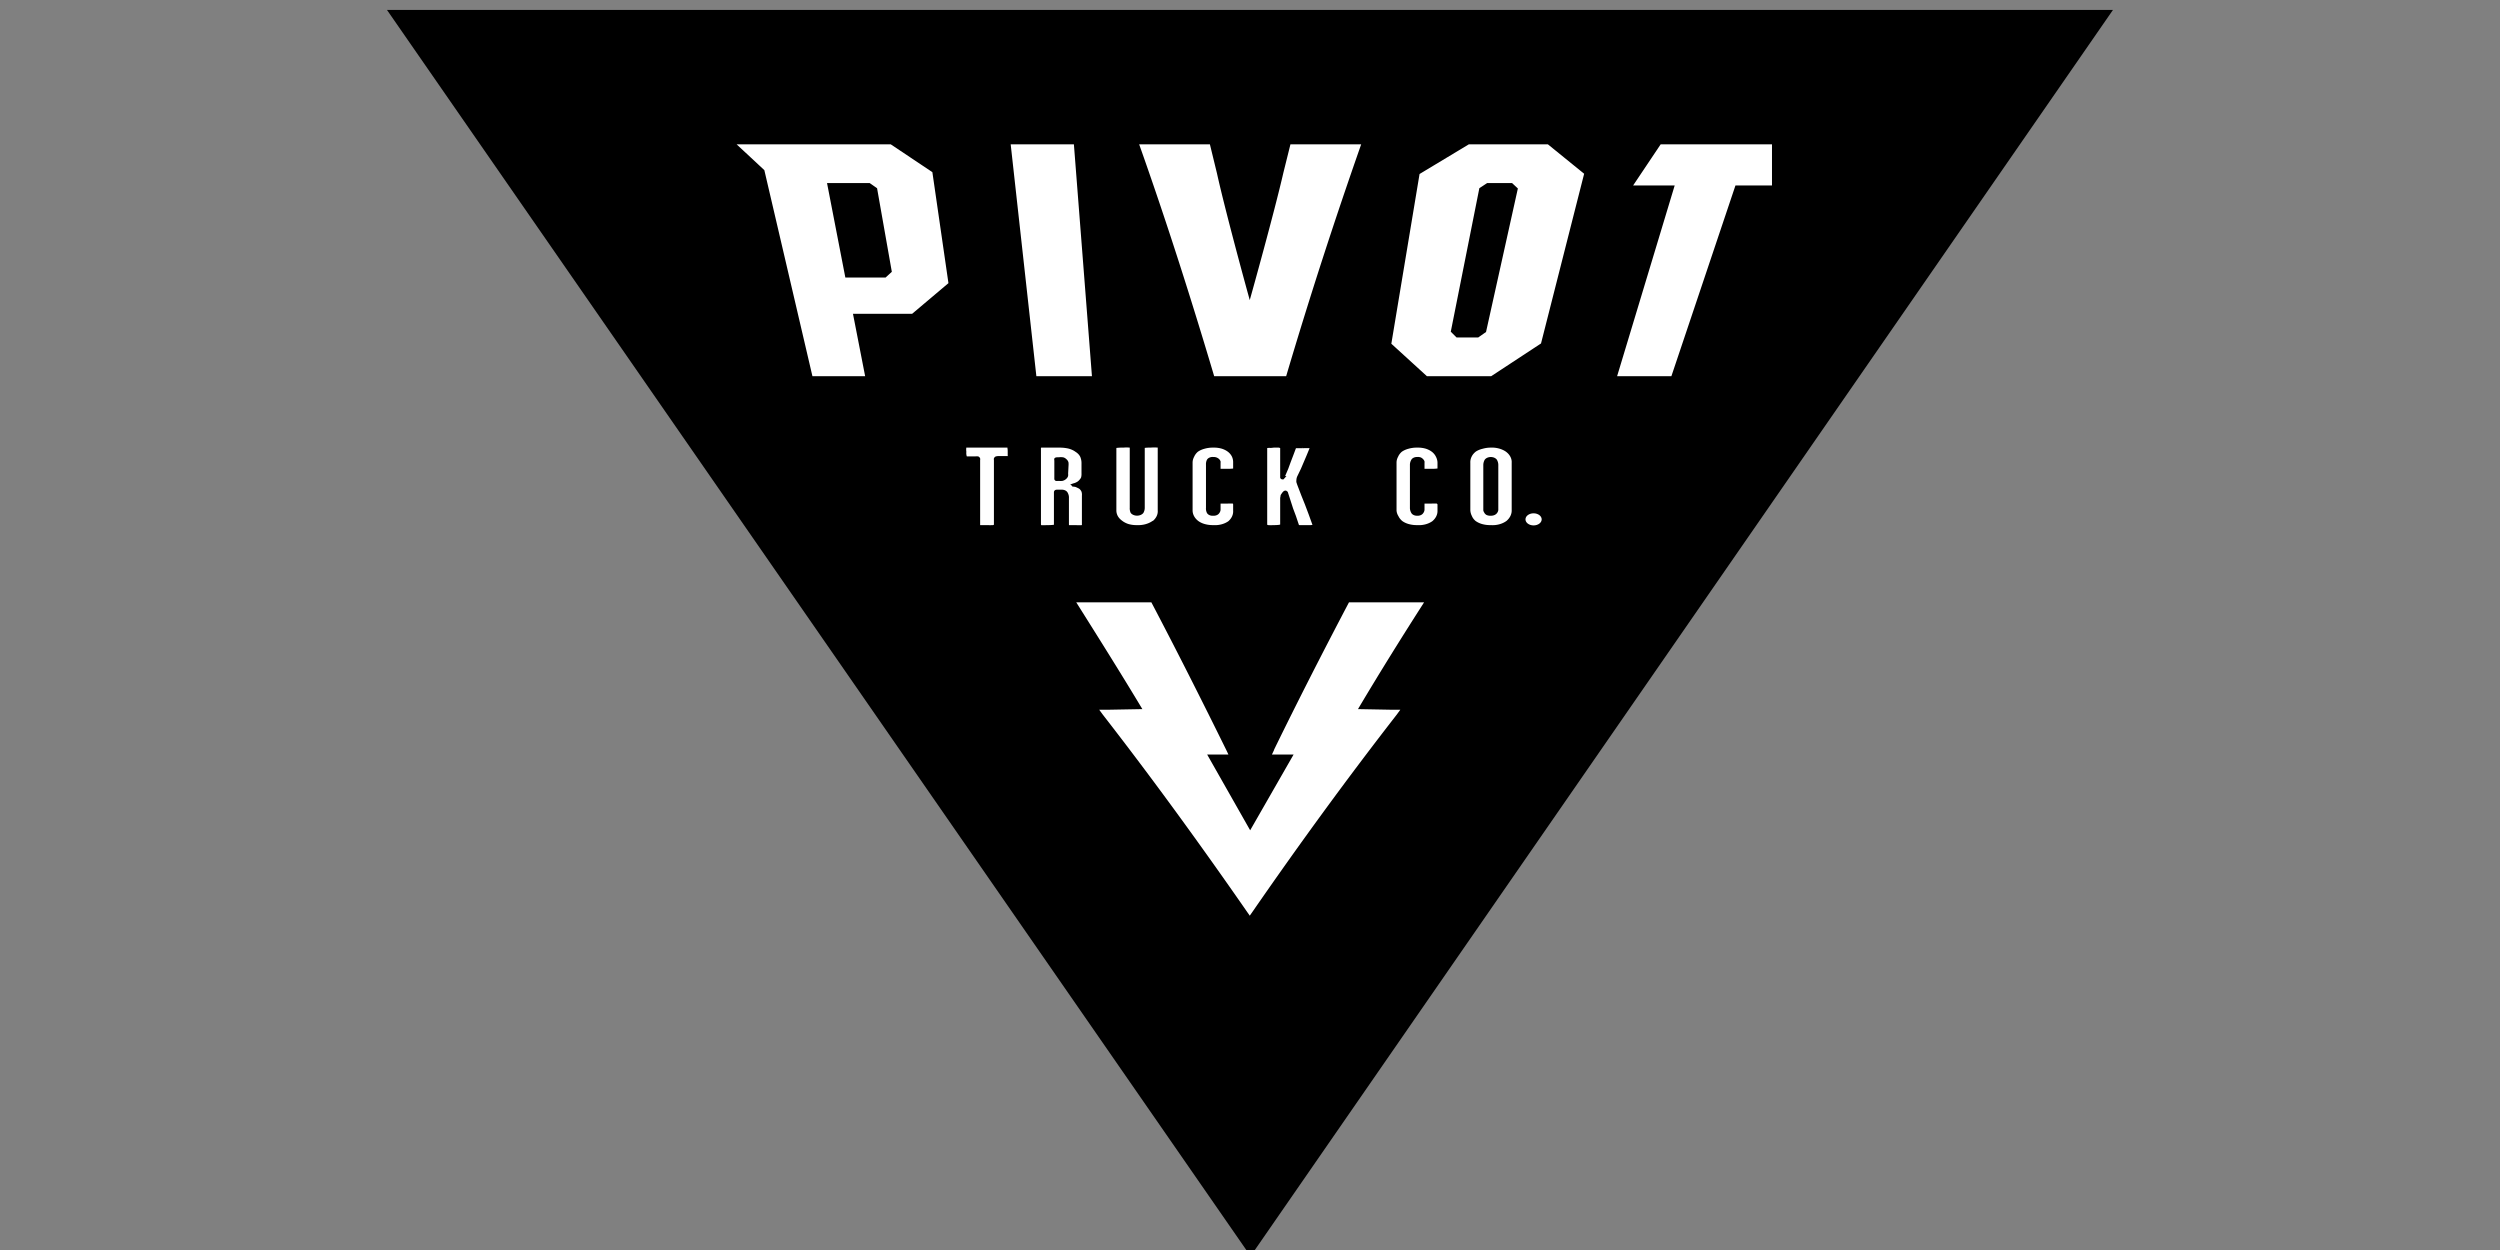
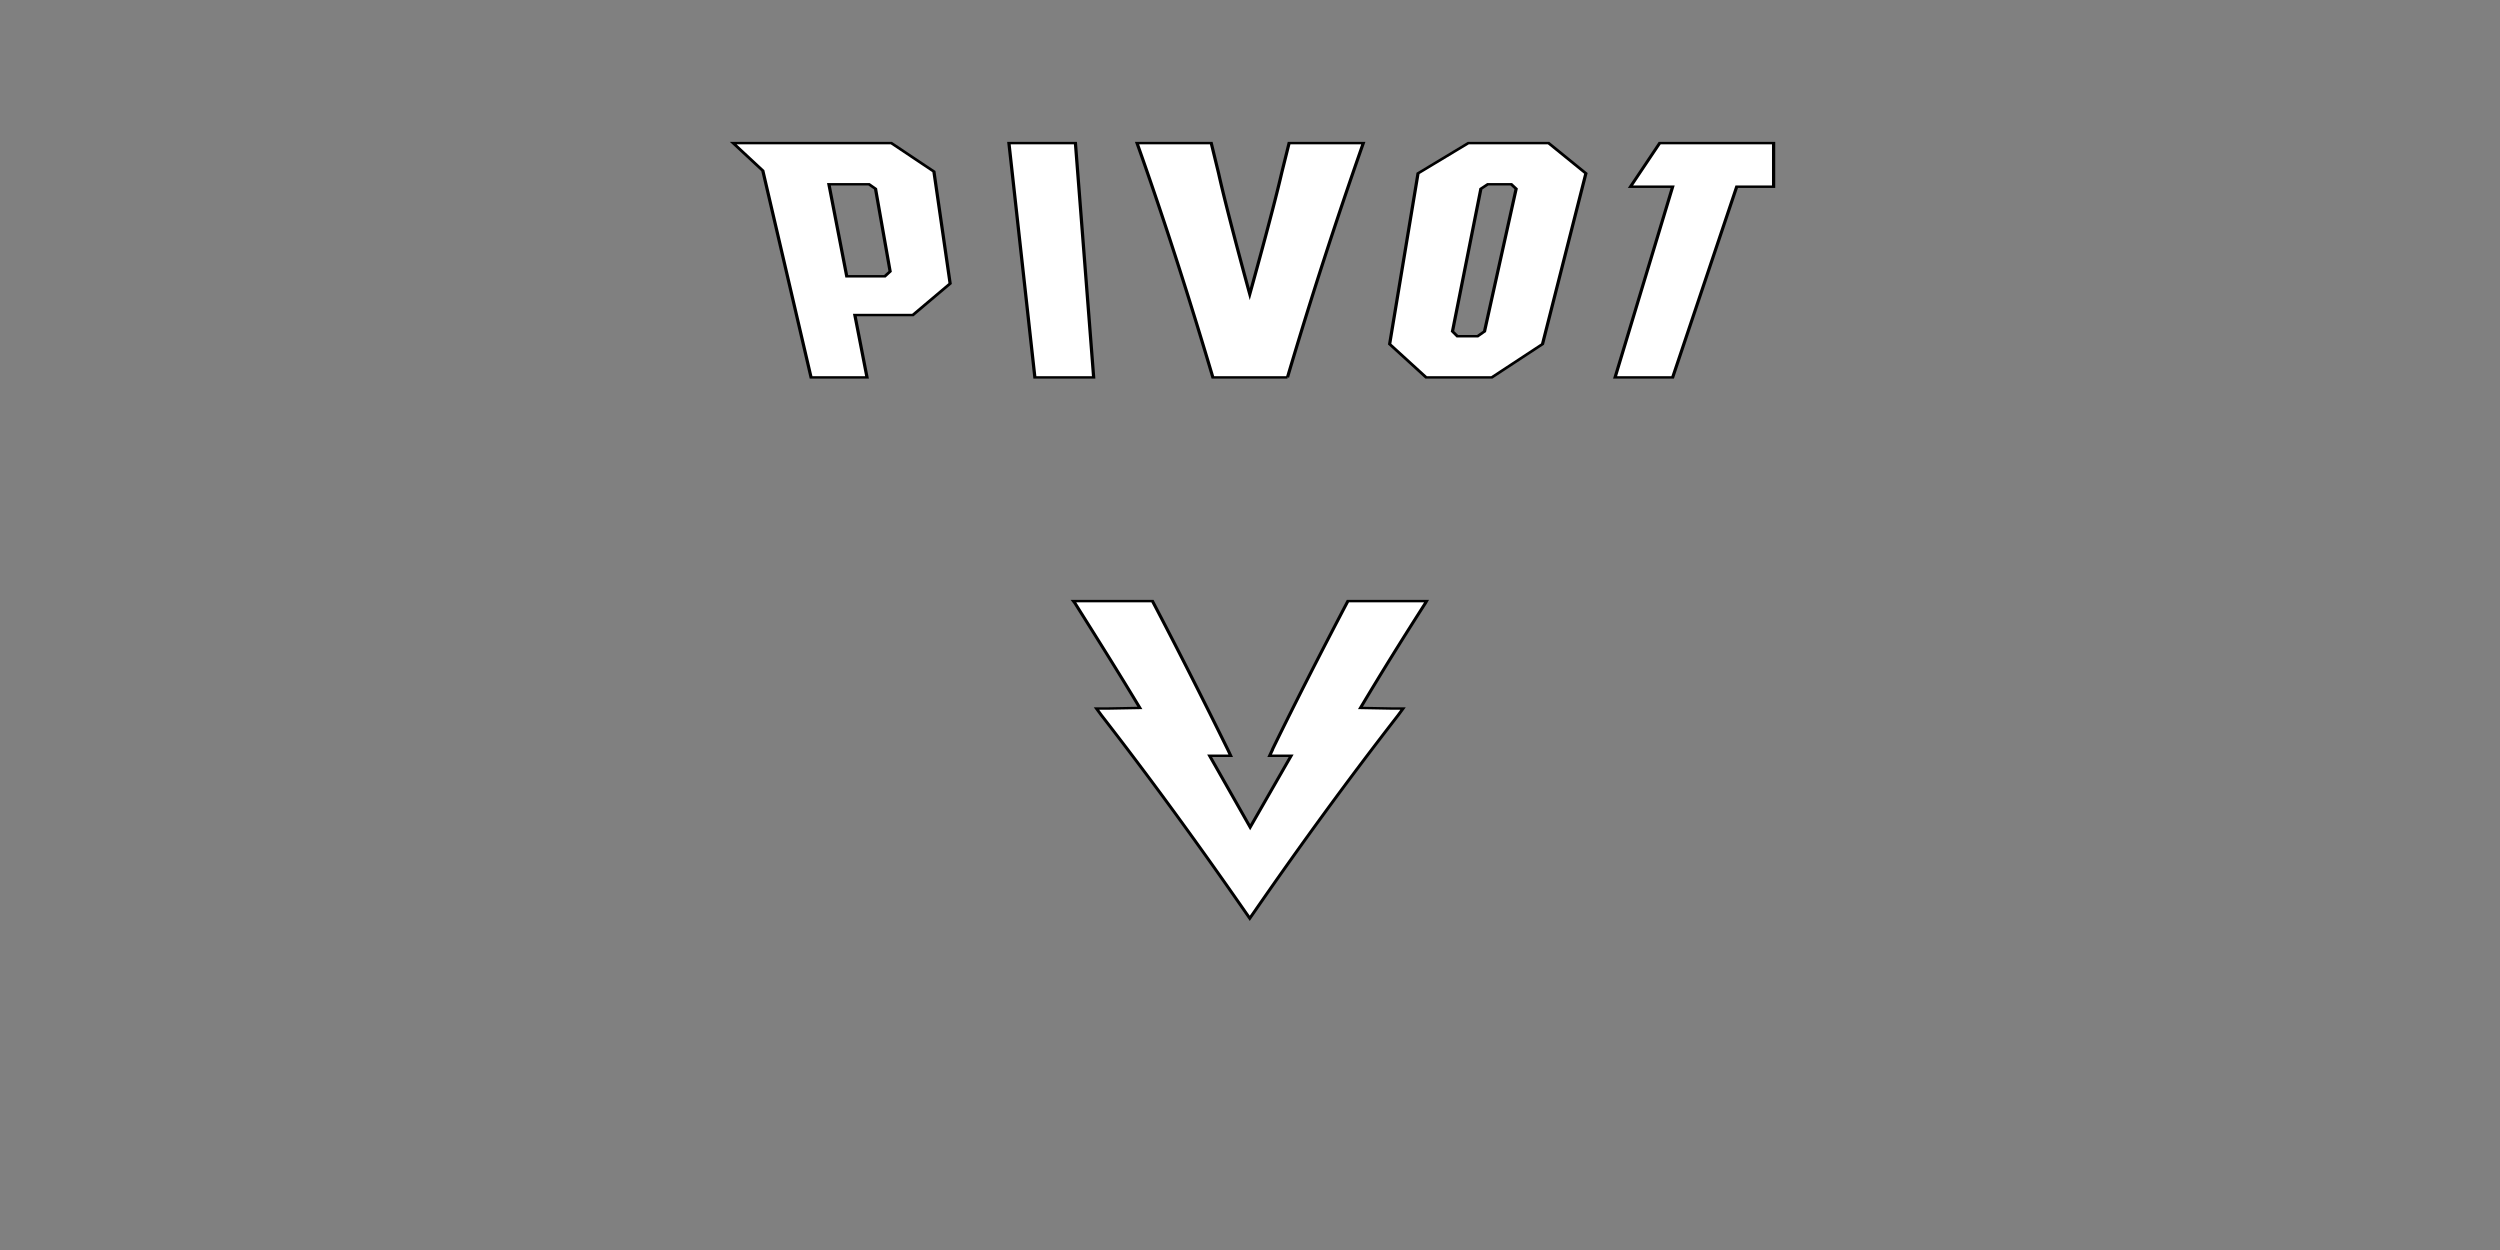
<svg xmlns="http://www.w3.org/2000/svg" xmlns:ns1="http://sodipodi.sourceforge.net/DTD/sodipodi-0.dtd" xmlns:ns2="http://www.inkscape.org/namespaces/inkscape" version="1.1" id="svg2" xml:space="preserve" width="120" height="60" viewBox="0 0 120 60" ns1:docname="PIVOT.svg" ns2:version="0.92.4 (5da689c313, 2019-01-14)">
  <rect x="0" y="0" width="120" height="60" fill="#808080" stroke="none" />
  <defs id="defs6">
    <style id="style40">
      .a{fill:#e1251b}.b{fill:#fff}
    </style>
    <style id="style127">
      .a{fill:#231f20}
    </style>
    <style id="style165">
      .a{fill:#ec1c24}
    </style>
    <style id="style239">
      .a{fill:#ec2b27}.b{fill:#231f20}
    </style>
    <style id="style311">
      .a{fill:#ffac2a}
    </style>
    <style id="style365">
      .a{fill:none;stroke:#000;stroke-width:.8px}
    </style>
    <style id="style411">
      .a{fill:#1d1d1b;fill-rule:evenodd}
    </style>
    <style id="style486">
      .a{fill:#cd1619}
    </style>
    <style id="style583">
      .a{fill-rule:evenodd}
    </style>
    <style id="style663">
      .a{fill-rule:evenodd}
    </style>
    <style id="style721">
      .a{fill:#231f20}
    </style>
    <style id="style758">
      .a{fill:#002e6d}
    </style>
    <style id="style792">
      .a{fill:#fff}
    </style>
  </defs>
  <ns1:namedview pagecolor="#ffffff" bordercolor="#666666" borderopacity="1" objecttolerance="10" gridtolerance="10" guidetolerance="10" ns2:pageopacity="0" ns2:pageshadow="2" ns2:window-width="1680" ns2:window-height="987" id="namedview4" showgrid="false" ns2:zoom="3.2666667" ns2:cx="-22.672943" ns2:cy="37.67171" ns2:window-x="-8" ns2:window-y="-8" ns2:window-maximized="1" ns2:current-layer="g10" />
  <g id="g10" ns2:groupmode="layer" ns2:label="šabloba" transform="matrix(1.333,0,0,1.333,0,1.5e-6)">
    <g id="g12" />
    <g id="g818" transform="matrix(0.146,0,0,0.109,13.934,0.357)">
-       <path id="path796" d="M 213,411.7 425.7,0 H 0 Z" ns2:connector-curvature="0" />
      <path id="path798" d="m 153.4,44 6.4,77.4 h 14.5 L 169.8,44 Z m 113.3,0 -12.4,10 -7,56.4 9,11 h 16.2 L 285,110.4 295.7,54 286.5,44 Z m 4,62.2 -1.7,1.6 h -5 l -1.2,-1.6 7,-47.1 1.7,-1.5 h 5.8 l 1.2,1.5 z M 342,44 h -28.1 l -7.2,14.4 h 10.4 l -14.2,63 h 14.2 l 15.8,-63 h 9.1 z m -217.6,0 h -39 l 7.3,9.1 11.9,68.3 h 13.8 l -3,-20.6 h 14.3 l 9.2,-10.4 -4,-37 z m -1.6,44 h -9.4 L 109,57.6 h 9.9 l 1.6,1.5 3.6,27.3 z m 97.9,-34.3 c -2.3,13.4 -7.9,40.2 -7.9,40.2 0,0 -5.5,-26.7 -7.7,-40 L 203.3,44 H 185 c 6.8,25.6 13,51.7 18.7,77.4 h 18.4 A 2035,2035 0 0 1 240.8,44 h -18.3 z m -2.3,190.7 -0.7,2 h 5.3 l -10.1,23.6 -10,-23.6 h 5.2 l -0.7,-2 c -6,-16.3 -12.2,-32.8 -18.6,-49.1 h -19.5 l 0.4,0.7 c 5.4,11.5 10.8,23 16,34.6 l -8.1,0.2 H 175 l 1.2,2.2 c 12.3,21.2 24.1,43 35.3,64.6 l 1.3,2.5 1.3,-2.5 c 11.2,-21.7 23,-43.4 35.3,-64.6 l 1.2,-2.2 h -2.5 l -8,-0.2 c 5.1,-11.5 10.5,-23.1 16,-34.6 l 0.3,-0.7 H 237 c -6.4,16.3 -12.7,32.8 -18.6,49 z" class="a" ns2:connector-curvature="0" style="fill:#ffffff" />
      <g id="g804">
-         <path id="path800" d="m 153.5,146 v 1 a 4.2,4.2 0 0 1 0,0.6 0.3,0.3 0 0 1 -0.2,0.2 0.5,0.5 0 0 1 -0.3,0 h -2.2 a 1.1,1.1 0 0 0 -0.5,0.1 0.7,0.7 0 0 0 -0.2,0.7 v 21.7 l -0.5,0.3 a 16.6,16.6 0 0 1 -1.7,0 h -1.6 c -0.2,0 -0.4,-0.1 -0.4,-0.3 v -21.7 a 0.7,0.7 0 0 0 -0.2,-0.7 1.1,1.1 0 0 0 -0.5,0 h -2 a 0.5,0.5 0 0 1 -0.6,-0.4 5.2,5.2 0 0 1 -0.1,-1.5 7.2,7.2 0 0 1 0,-1.5 0.4,0.4 0 0 1 0.5,-0.3 h 10 a 0.4,0.4 0 0 1 0.4,0.3 8.2,8.2 0 0 1 0.1,1.4 z m 18,24.6 a 11.2,11.2 0 0 1 -1.7,0 h -1.1 a 2.2,2.2 0 0 1 -0.6,0 0.3,0.3 0 0 1 -0.2,-0.2 1,1 0 0 1 -0.1,-0.4 v -8.7 a 3.8,3.8 0 0 0 -0.3,-1.7 1.1,1.1 0 0 0 -1.1,-0.7 11,11 0 0 0 -1.2,0 c -0.2,0 -0.3,0.2 -0.3,0.5 v 10.5 c 0,0.4 -0.1,0.6 -0.4,0.6 a 10.2,10.2 0 0 1 -1.8,0.1 7.3,7.3 0 0 1 -1.5,0 c -0.2,-0.1 -0.3,-0.4 -0.3,-0.8 v -24.5 a 3.5,3.5 0 0 1 0,-0.5 1.3,1.3 0 0 1 0.1,-0.4 0.5,0.5 0 0 1 0.4,-0.2 h 4.4 a 8,8 0 0 1 2.3,0.3 5,5 0 0 1 2,1.2 4.2,4.2 0 0 1 1.3,1.9 7.5,7.5 0 0 1 0.3,2.3 v 3.2 a 6.4,6.4 0 0 1 -0.1,1.4 3.1,3.1 0 0 1 -0.5,1 2.8,2.8 0 0 1 -0.6,0.7 4.5,4.5 0 0 1 -0.6,0.4 4.7,4.7 0 0 1 -0.5,0.2 l -0.2,0.1 0.2,0.2 a 4.4,4.4 0 0 1 0.5,0.1 4.3,4.3 0 0 1 0.7,0.4 2.3,2.3 0 0 1 0.6,0.5 3.5,3.5 0 0 1 0.5,1 4.9,4.9 0 0 1 0.1,1.4 v 9.5 c 0,0.3 0,0.5 -0.3,0.6 z m -3.8,-20 a 7.9,7.9 0 0 0 0,-1 1.8,1.8 0 0 0 -0.5,-1 1.2,1.2 0 0 0 -0.5,-0.4 2.5,2.5 0 0 0 -1,0 4.5,4.5 0 0 0 -0.4,0 0.4,0.4 0 0 0 -0.3,0.1 1,1 0 0 0 0,0.5 v 5.7 a 4.5,4.5 0 0 0 0,0.4 0.4,0.4 0 0 0 0.1,0.3 0.5,0.5 0 0 0 0.3,0 h 0.4 a 2.5,2.5 0 0 0 0.7,0 1.5,1.5 0 0 0 0.7,-0.5 1.7,1.7 0 0 0 0.4,-0.8 3.4,3.4 0 0 0 0,-0.7 z m 21.3,18.6 a 5.5,5.5 0 0 1 -4,1.4 5.8,5.8 0 0 1 -2.3,-0.4 5.2,5.2 0 0 1 -1.7,-1.2 5,5 0 0 1 -1.1,-1.6 5.4,5.4 0 0 1 -0.4,-2 v -20.6 a 0.5,0.5 0 0 1 0.4,-0.5 9.5,9.5 0 0 1 1.7,-0.1 6.7,6.7 0 0 1 1.6,0 0.5,0.5 0 0 1 0.4,0.6 v 19.7 a 4.2,4.2 0 0 0 0.2,1.5 1.4,1.4 0 0 0 2.4,0 3.9,3.9 0 0 0 0.3,-1.5 v -19.7 q 0,-0.4 0.3,-0.5 a 7.2,7.2 0 0 1 1.5,-0.1 8.3,8.3 0 0 1 1.9,0 0.4,0.4 0 0 1 0.3,0.5 v 20.6 a 5.2,5.2 0 0 1 -1.4,3.9 z m 18.8,0 a 5.2,5.2 0 0 1 -4,1.4 6,6 0 0 1 -2.3,-0.4 4.9,4.9 0 0 1 -1.7,-1.1 5.3,5.3 0 0 1 -1.1,-1.7 5.5,5.5 0 0 1 -0.4,-2 v -15.9 a 5.6,5.6 0 0 1 0.4,-2 5.2,5.2 0 0 1 1,-1.8 5,5 0 0 1 1.8,-1.1 6,6 0 0 1 2.3,-0.4 5.6,5.6 0 0 1 2.3,0.4 5,5 0 0 1 1.7,1.2 5,5 0 0 1 1,1.7 6,6 0 0 1 0.3,2 v 2 c 0,0.2 -0.1,0.4 -0.3,0.4 a 8.8,8.8 0 0 1 -1.7,0.1 h -1.4 c -0.4,0 -0.5,-0.1 -0.5,-0.4 v -2 a 1.8,1.8 0 0 0 0,-0.4 1.7,1.7 0 0 0 -0.3,-0.6 1.5,1.5 0 0 0 -0.5,-0.4 1.2,1.2 0 0 0 -0.6,-0.1 1.1,1.1 0 0 0 -1.2,0.7 3.8,3.8 0 0 0 -0.2,1.4 v 14.3 a 3.8,3.8 0 0 0 0.2,1.5 1.1,1.1 0 0 0 1.2,0.7 1.1,1.1 0 0 0 1.1,-0.6 2.1,2.1 0 0 0 0.3,-1 v -2 a 0.4,0.4 0 0 1 0.4,-0.4 h 1.6 a 8,8 0 0 1 1.6,0 c 0.2,0.2 0.3,0.4 0.3,0.7 v 2 a 5.4,5.4 0 0 1 -1.3,3.8 z m 20.9,1 a 0.7,0.7 0 0 1 0,0.2 l -0.3,0.1 a 3.3,3.3 0 0 1 -0.6,0.1 H 225 a 0.6,0.6 0 0 1 -0.5,-0.5 l -0.7,-2.8 -0.7,-2.5 -0.6,-2.5 -0.7,-2.9 -0.2,-0.2 q -0.2,0 -0.6,0.8 a 4,4 0 0 0 -0.3,1.6 v 8.4 c 0,0.3 -0.2,0.4 -0.6,0.5 a 7.9,7.9 0 0 1 -1.4,0.1 9.3,9.3 0 0 1 -1.4,0 c -0.4,-0.1 -0.6,-0.3 -0.6,-0.6 v -25.3 a 0.3,0.3 0 0 1 0.2,-0.3 1.9,1.9 0 0 1 0.4,-0.1 4.4,4.4 0 0 1 0.7,0 l 0.7,-0.1 h 0.7 a 3.7,3.7 0 0 1 0.6,0 1.8,1.8 0 0 1 0.5,0.2 0.4,0.4 0 0 1 0.2,0.4 v 9.6 c 0,0.2 0.1,0.3 0.2,0.3 l 0.2,-0.3 a 2.8,2.8 0 0 1 0,-0.4 l 0.8,-2.5 0.6,-2.2 0.6,-2.1 0.7,-2.5 a 0.4,0.4 0 0 1 0.4,-0.3 h 1.7 a 10.2,10.2 0 0 1 1.8,0 c 0.3,0 0.4,0.2 0.3,0.3 l -0.8,2.6 -0.7,2.2 -0.7,2.2 -0.9,2.5 a 3.7,3.7 0 0 0 -0.2,1.2 2.8,2.8 0 0 0 0,0.6 l 0.2,0.8 1,3.5 0.9,3 0.9,3.2 z m 29.4,-1 a 5.2,5.2 0 0 1 -4,1.4 6,6 0 0 1 -2.3,-0.4 4.9,4.9 0 0 1 -1.7,-1.1 5.3,5.3 0 0 1 -1,-1.7 5.4,5.4 0 0 1 -0.5,-2 v -15.9 a 5.5,5.5 0 0 1 0.4,-2 5.2,5.2 0 0 1 1,-1.8 5,5 0 0 1 1.8,-1.1 6,6 0 0 1 2.3,-0.4 5.6,5.6 0 0 1 2.3,0.4 5,5 0 0 1 1.7,1.2 5,5 0 0 1 1,1.7 6,6 0 0 1 0.4,2 v 2 c 0,0.2 -0.2,0.4 -0.4,0.4 a 8.9,8.9 0 0 1 -1.7,0.1 H 256 c -0.3,0 -0.5,-0.1 -0.5,-0.4 v -2 a 1.8,1.8 0 0 0 0,-0.4 1.6,1.6 0 0 0 -0.3,-0.6 1.5,1.5 0 0 0 -0.4,-0.4 1.2,1.2 0 0 0 -0.7,-0.1 1.1,1.1 0 0 0 -1.1,0.7 3.8,3.8 0 0 0 -0.3,1.4 v 14.3 a 3.8,3.8 0 0 0 0.3,1.5 1.1,1.1 0 0 0 1.1,0.7 1.1,1.1 0 0 0 1.1,-0.6 2.1,2.1 0 0 0 0.3,-1 v -2 a 0.4,0.4 0 0 1 0.4,-0.4 h 1.6 a 8,8 0 0 1 1.6,0 c 0.2,0.2 0.4,0.4 0.4,0.7 v 2 a 5.4,5.4 0 0 1 -1.4,3.8 z m 18.3,-0.1 a 5.3,5.3 0 0 1 -4.2,1.5 6,6 0 0 1 -2.3,-0.4 5.1,5.1 0 0 1 -1.7,-1.1 4.8,4.8 0 0 1 -1,-1.8 6.2,6.2 0 0 1 -0.4,-2.1 v -15.6 a 5.7,5.7 0 0 1 0.4,-2.3 5.1,5.1 0 0 1 1.1,-1.7 5,5 0 0 1 1.8,-1 6,6 0 0 1 2.1,-0.4 5.5,5.5 0 0 1 4,1.4 5.2,5.2 0 0 1 1.6,4 v 15.6 a 5.6,5.6 0 0 1 -1.4,3.9 z m -2.7,-18.8 a 4,4 0 0 0 -0.3,-1.5 1.3,1.3 0 0 0 -2.3,0 4.2,4.2 0 0 0 -0.3,1.5 v 15 a 1.8,1.8 0 0 0 0.2,0.6 1.3,1.3 0 0 0 0.4,0.6 1.4,1.4 0 0 0 0.9,0.2 1.3,1.3 0 0 0 0.7,-0.2 1.4,1.4 0 0 0 0.5,-0.6 2.1,2.1 0 0 0 0.2,-0.7 v -0.8 z" class="a" ns2:connector-curvature="0" style="fill:#ffffff" />
-         <circle id="circle802" r="2.4" cy="168.3" cx="282.8" class="a" style="fill:#ffffff" />
-       </g>
+         </g>
    </g>
  </g>
</svg>